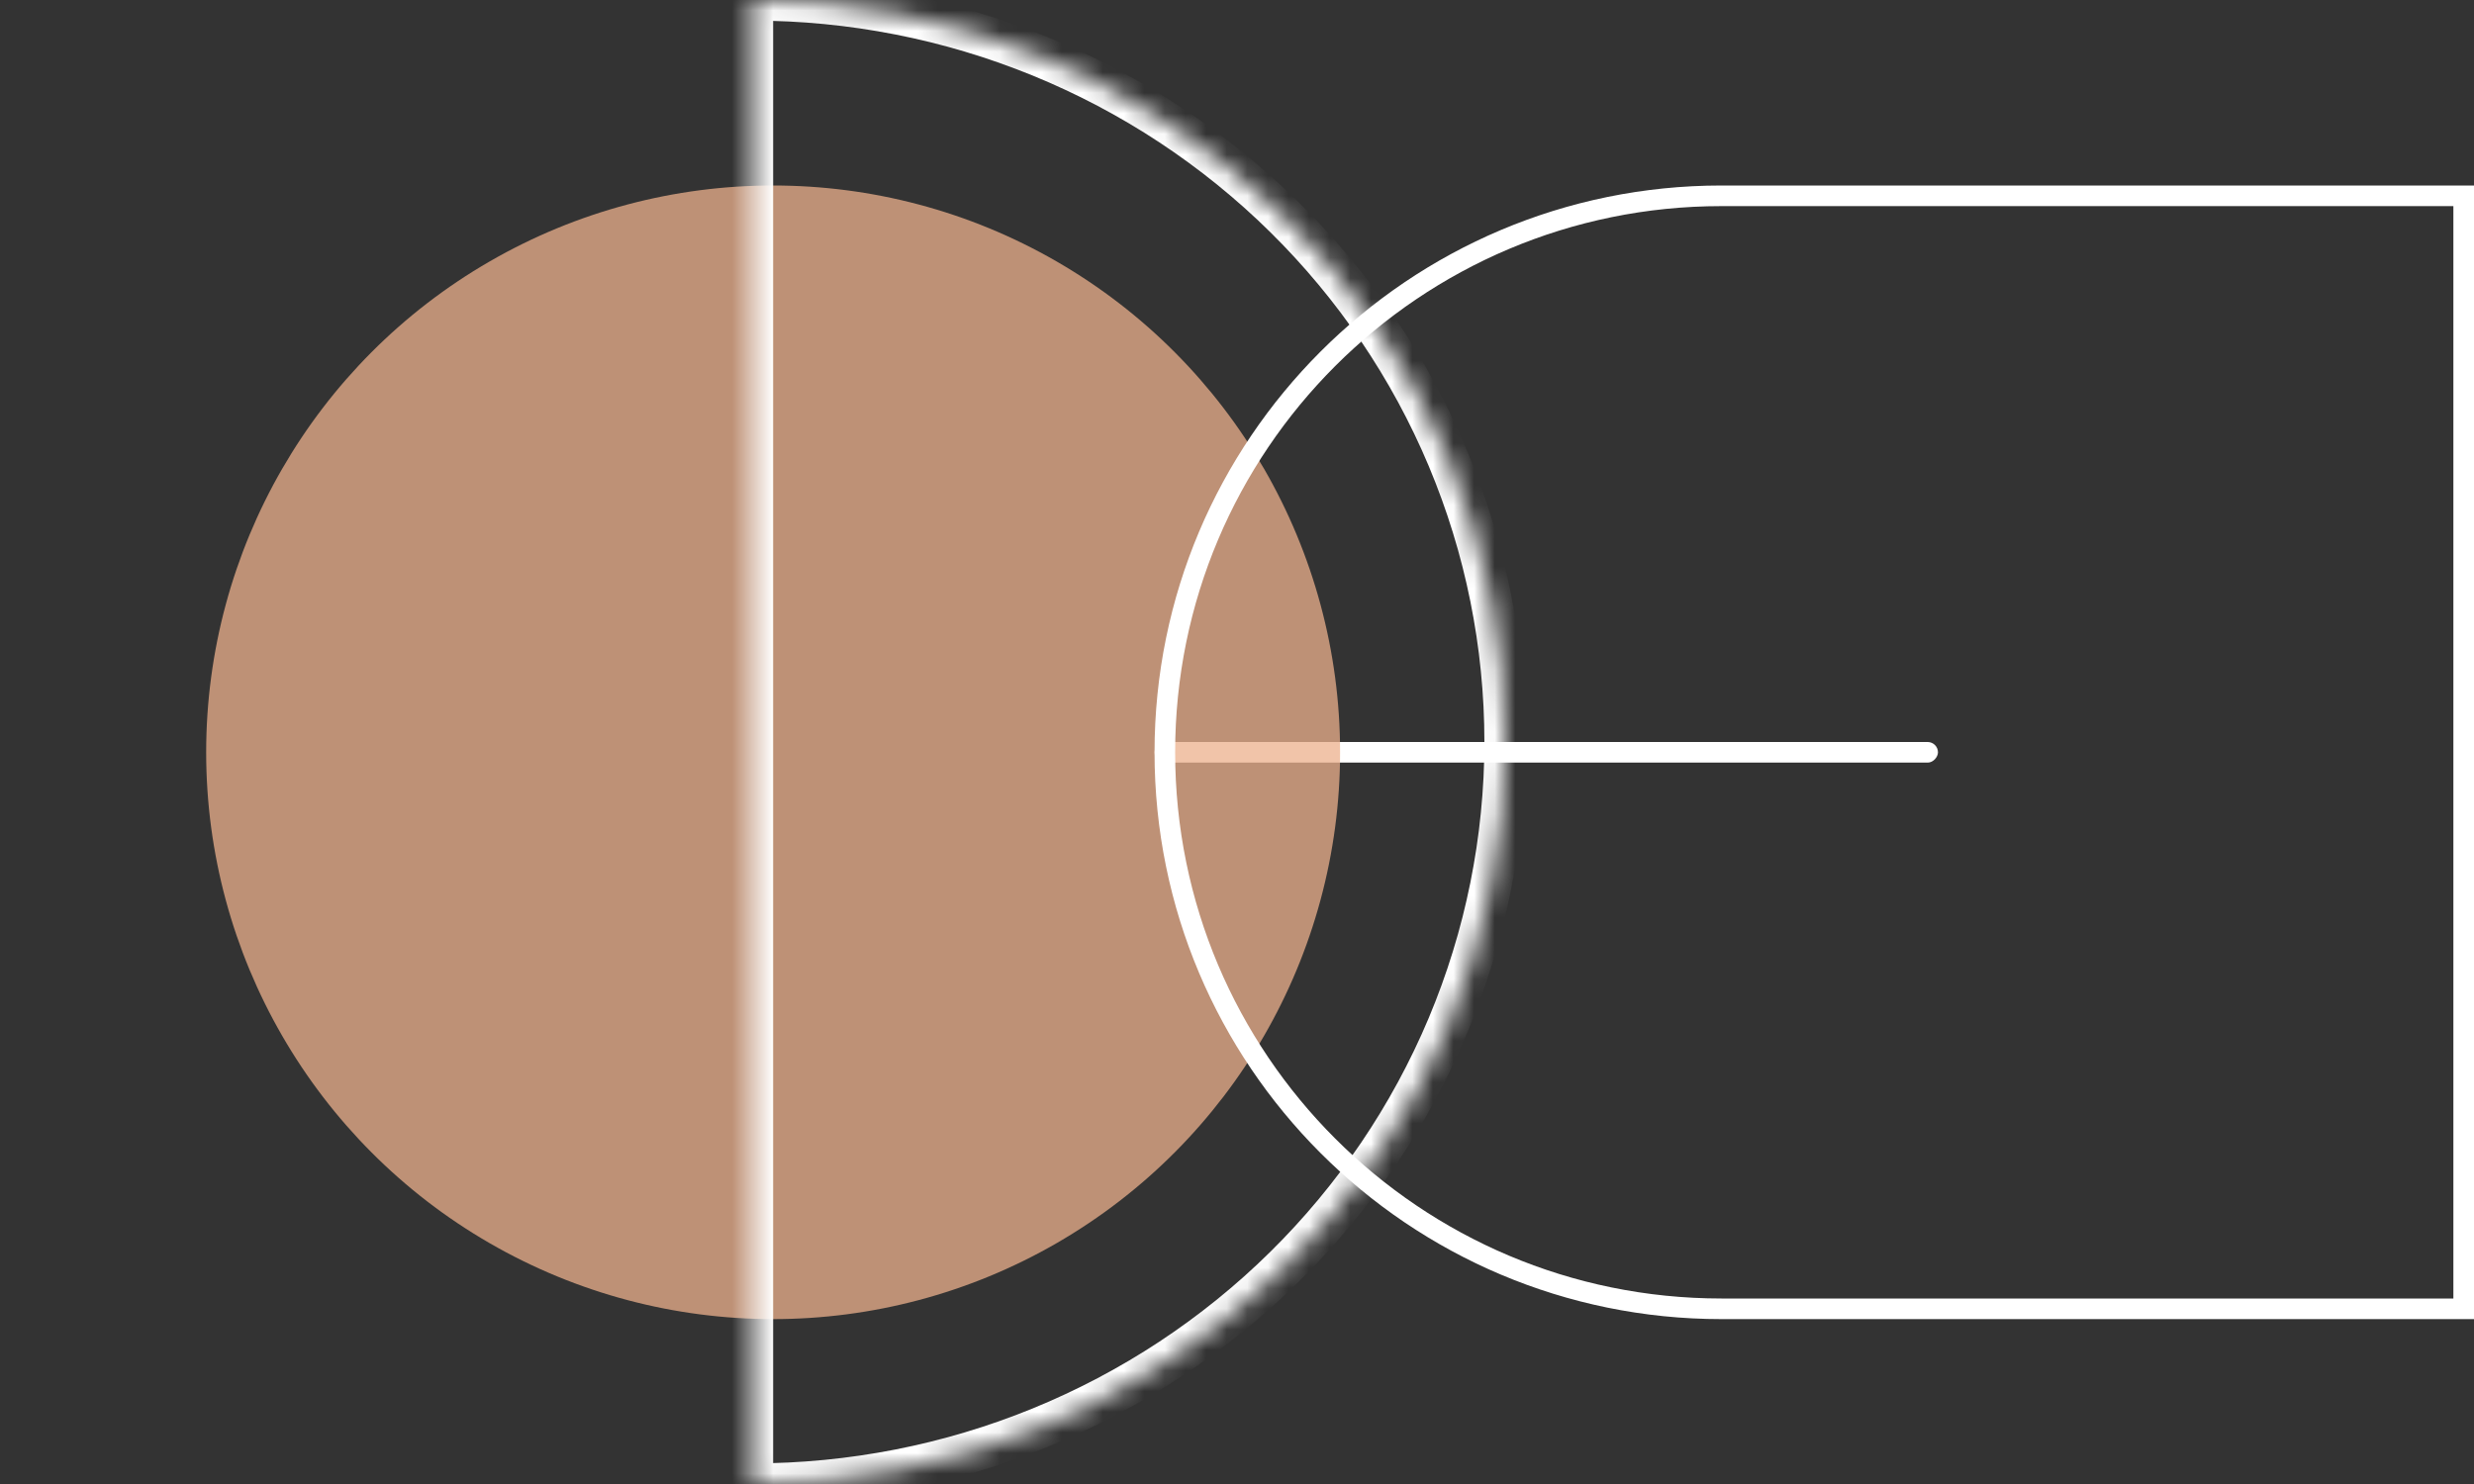
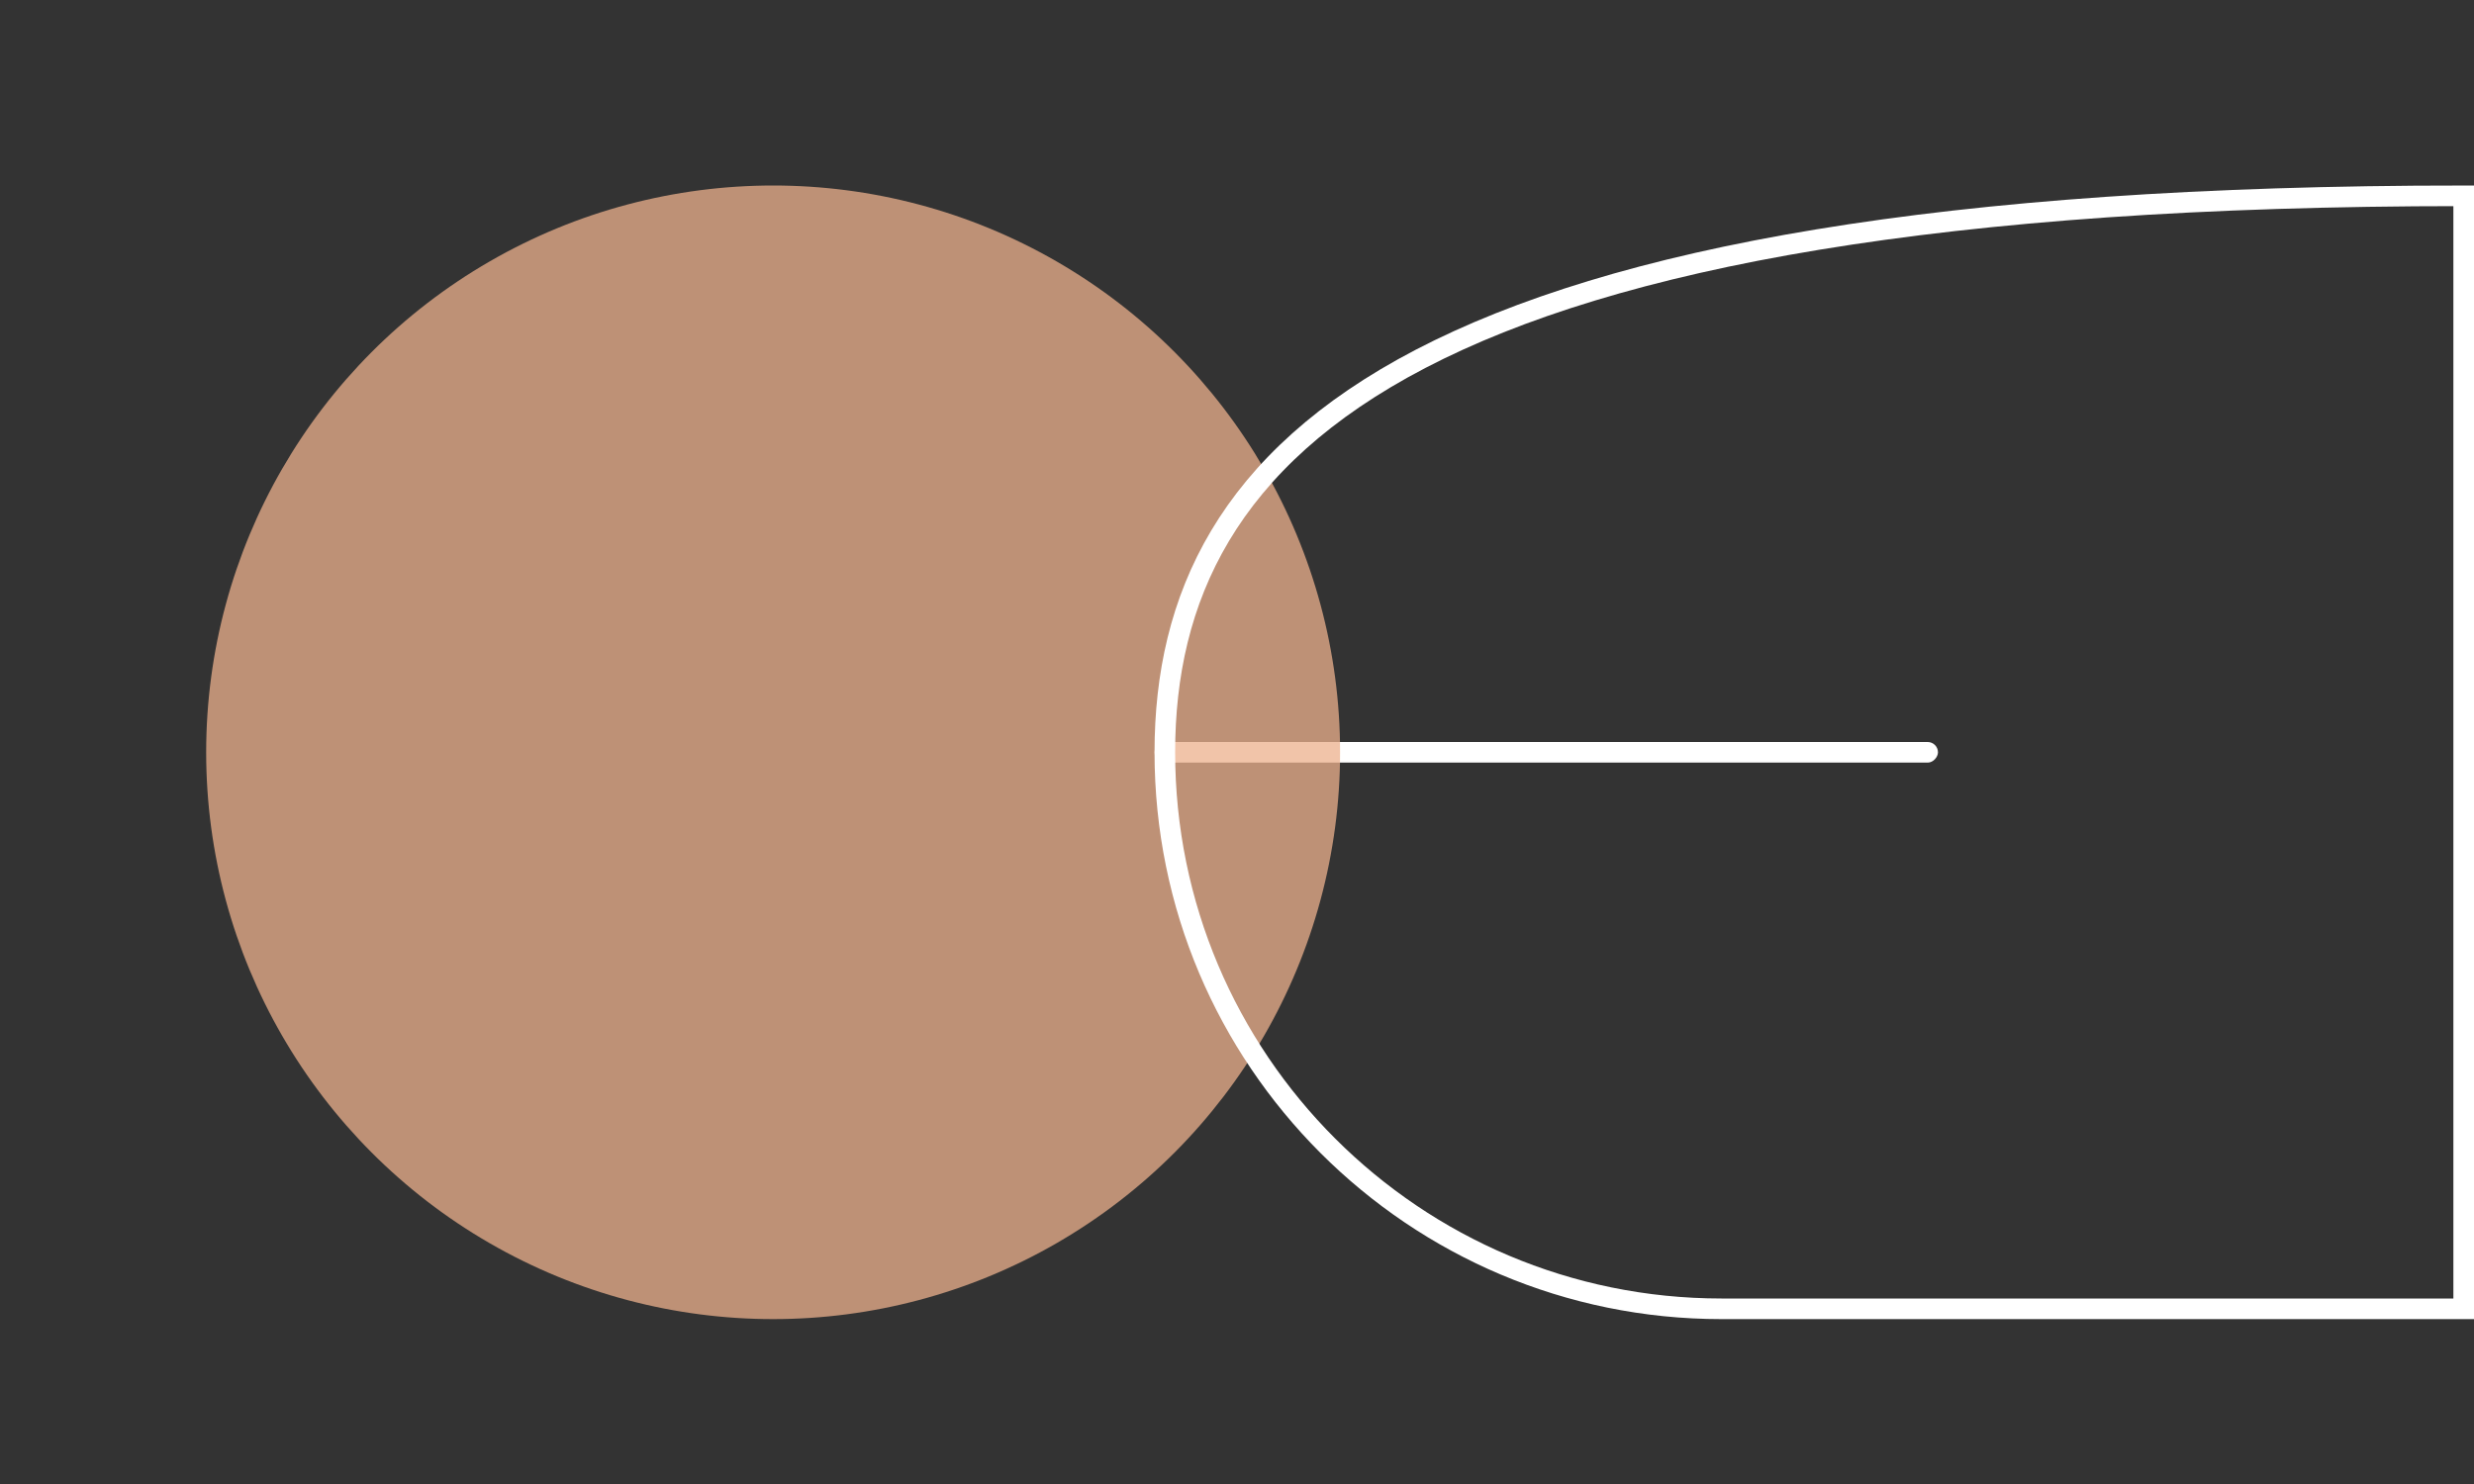
<svg xmlns="http://www.w3.org/2000/svg" width="120" height="72" viewBox="0 0 120 72" fill="none">
  <rect x="0" y="0" width="120" height="72" fill="#333333" stroke="none" />
  <rect width="38" height="1" rx="0.5" transform="matrix(1 0 0 -1 56 37)" fill="white" />
  <circle cx="37.5" cy="36.5" r="27.5" fill="#ECB08C" fill-opacity="0.75" />
  <mask id="path-3-inside-1_1244_12" fill="white">
-     <path d="M36.5 0C41.293 0 46.04 0.931 50.468 2.74C54.896 4.55 58.92 7.201 62.309 10.544C65.699 13.887 68.387 17.856 70.222 22.223C72.056 26.591 73 31.272 73 36C73 40.728 72.056 45.409 70.222 49.777C68.387 54.144 65.699 58.113 62.309 61.456C58.92 64.799 54.896 67.451 50.468 69.26C46.04 71.069 41.293 72 36.5 72L36.5 36L36.5 0Z" />
-   </mask>
+     </mask>
  <path d="M36.5 0C41.293 0 46.04 0.931 50.468 2.74C54.896 4.55 58.92 7.201 62.309 10.544C65.699 13.887 68.387 17.856 70.222 22.223C72.056 26.591 73 31.272 73 36C73 40.728 72.056 45.409 70.222 49.777C68.387 54.144 65.699 58.113 62.309 61.456C58.92 64.799 54.896 67.451 50.468 69.26C46.04 71.069 41.293 72 36.5 72L36.5 36L36.5 0Z" stroke="white" stroke-width="2" mask="url(#path-3-inside-1_1244_12)" />
-   <path d="M119.5 9.5H83.5C68.588 9.5 56.5 21.588 56.5 36.5C56.5 51.412 68.588 63.5 83.5 63.5H119.5V9.5Z" stroke="white" />
+   <path d="M119.5 9.5C68.588 9.5 56.5 21.588 56.5 36.5C56.5 51.412 68.588 63.5 83.5 63.5H119.5V9.5Z" stroke="white" />
</svg>